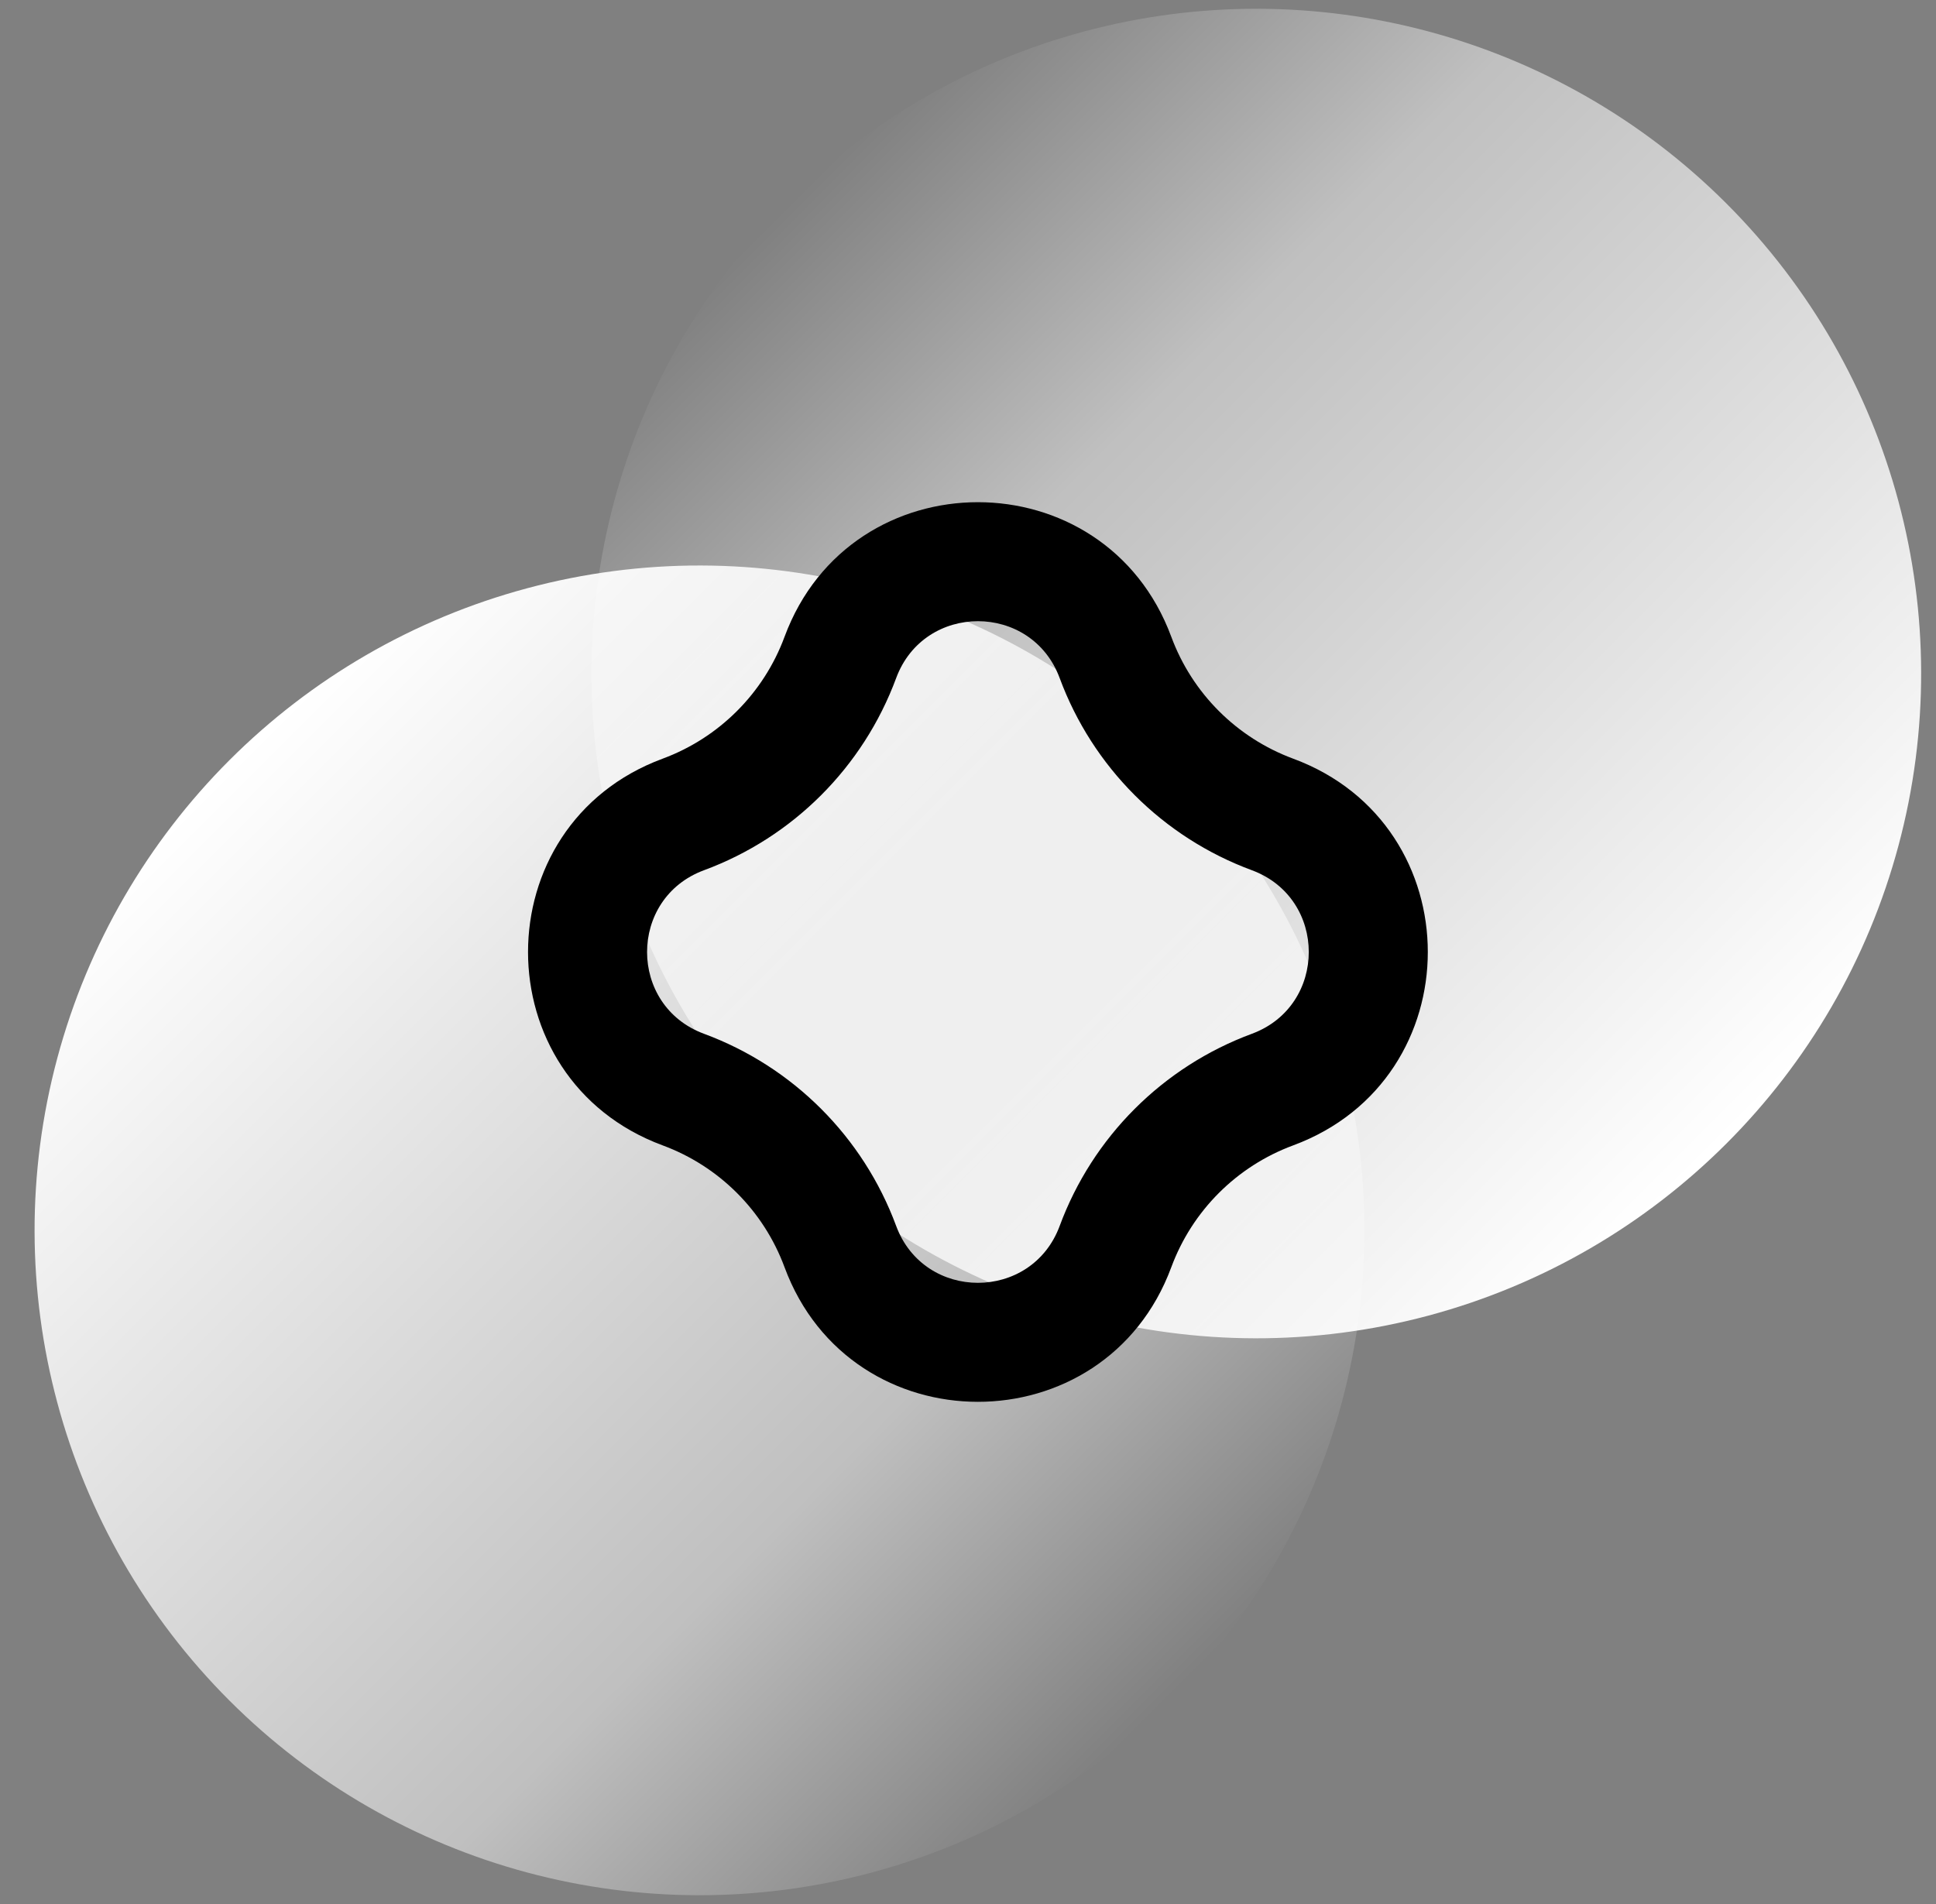
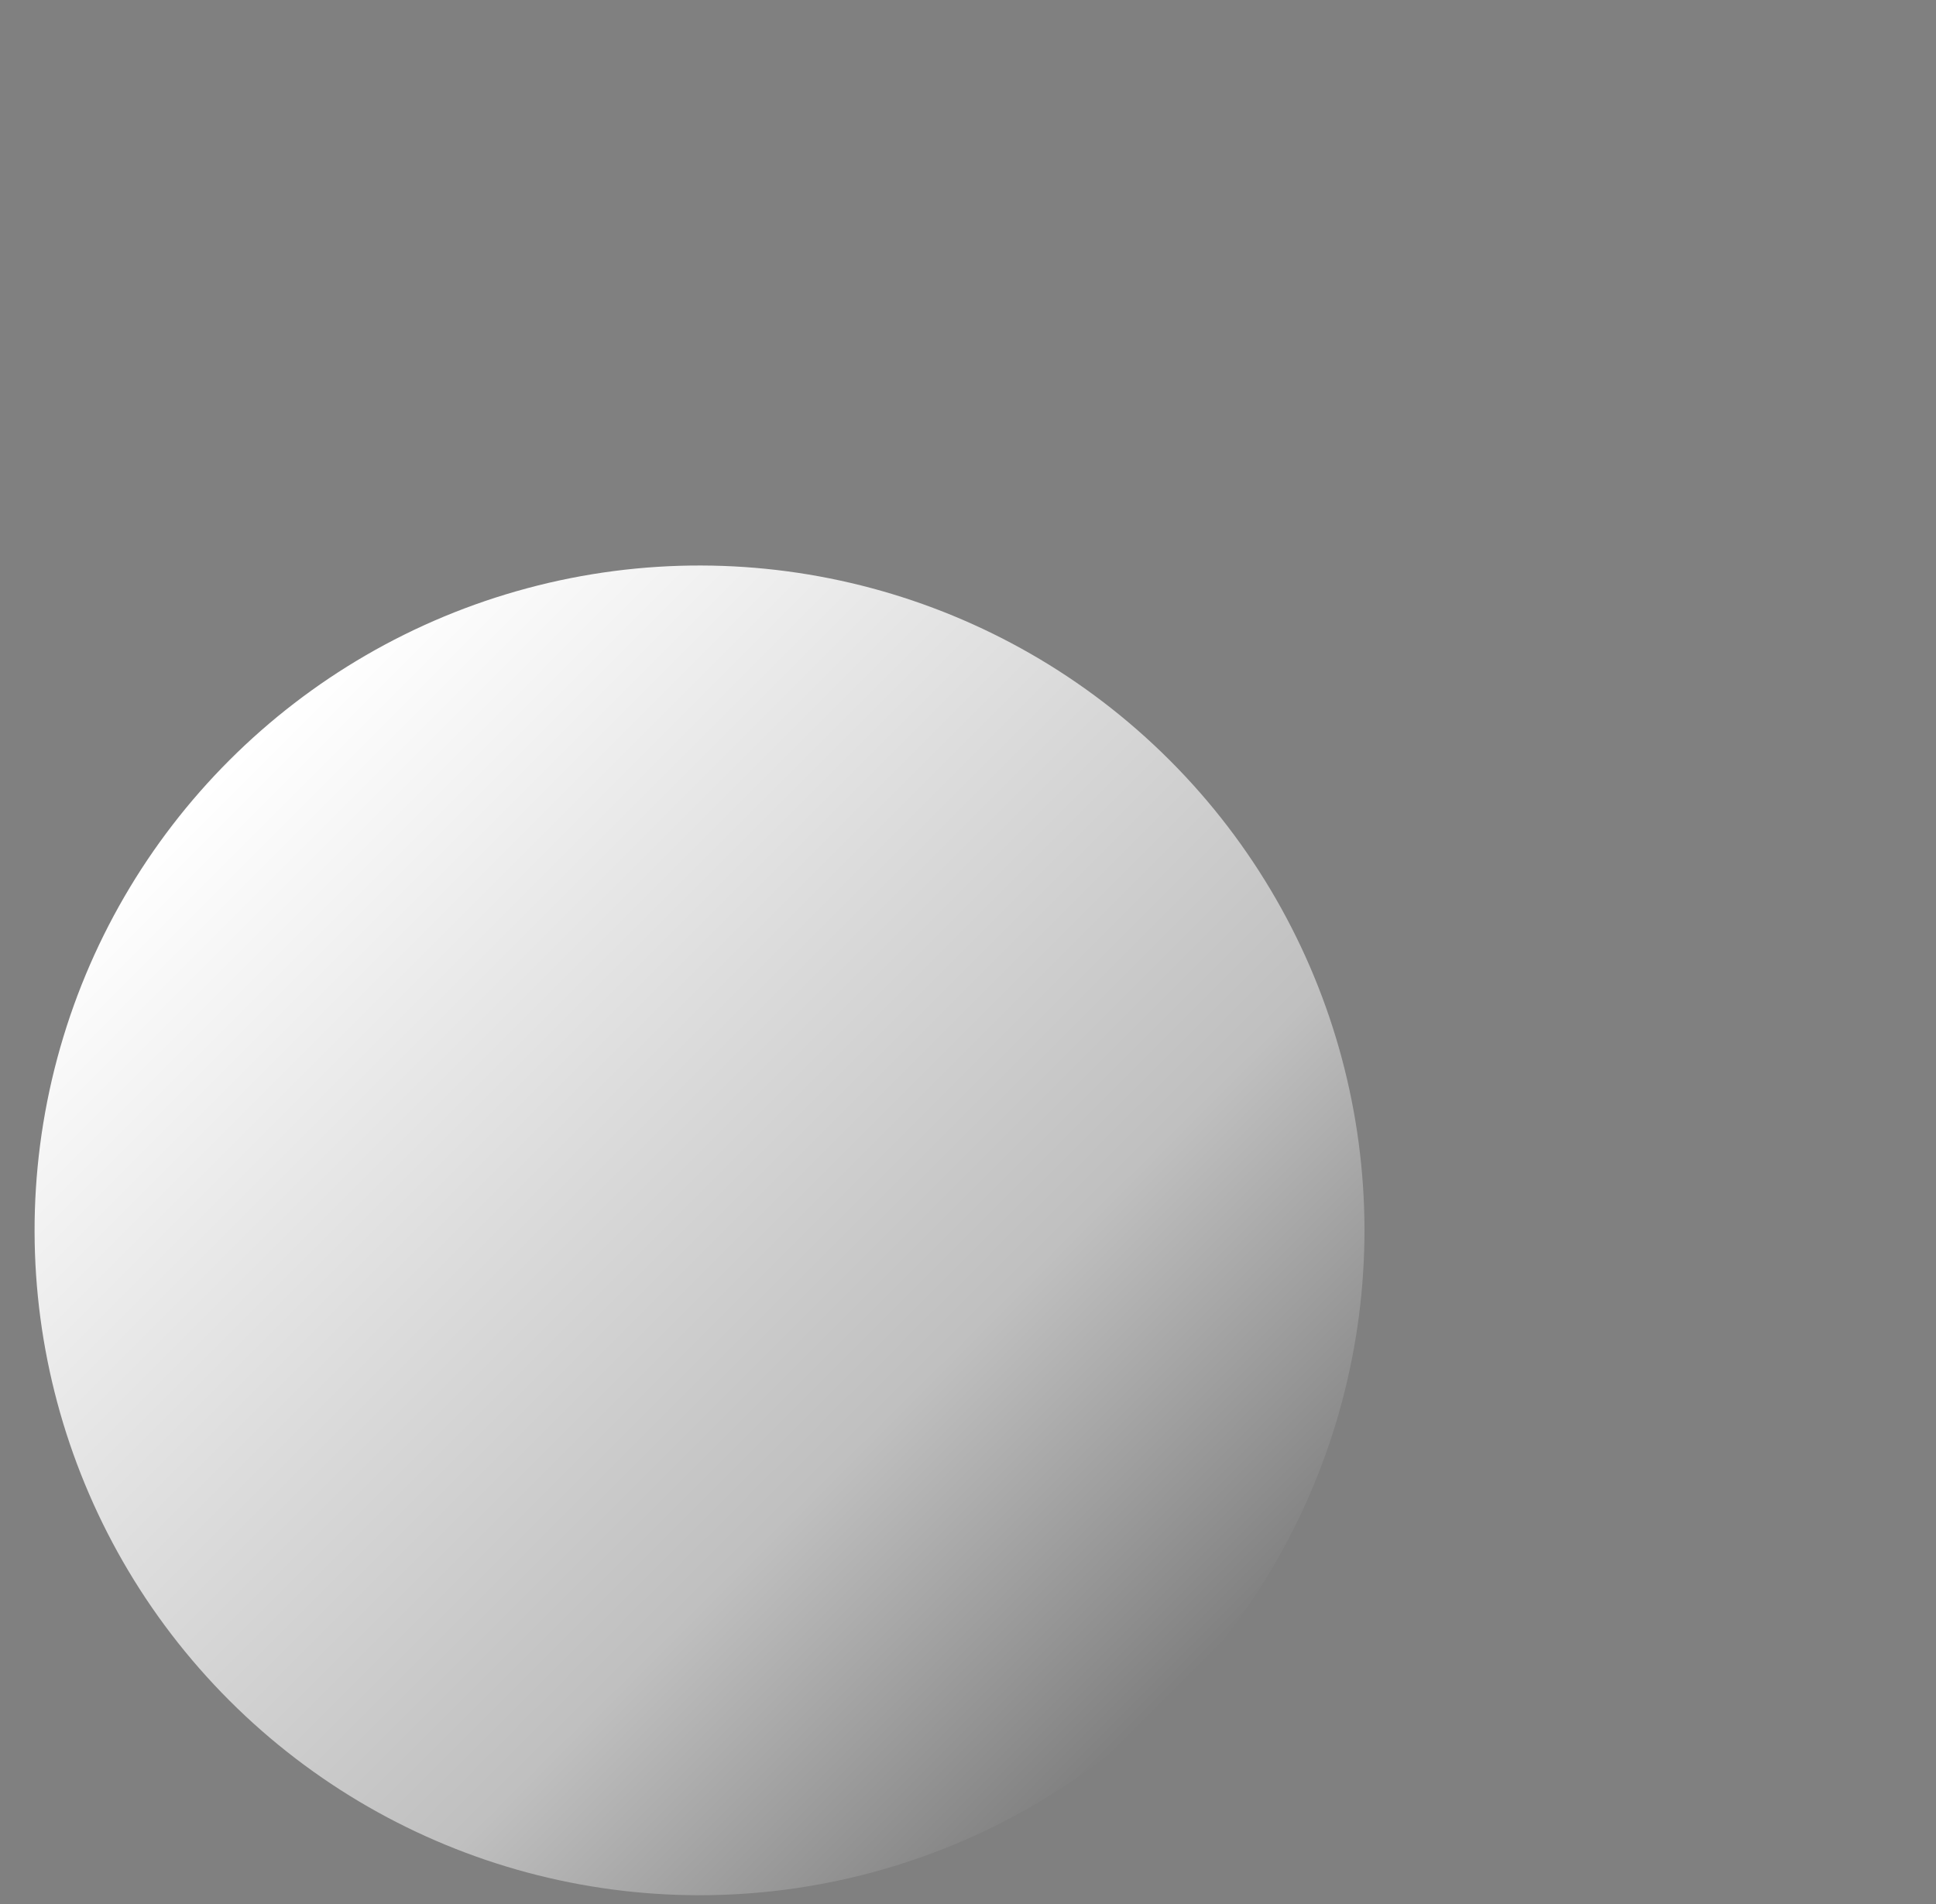
<svg xmlns="http://www.w3.org/2000/svg" width="61" height="60" viewBox="0 0 61 60" fill="none">
  <rect x="0" y="0" width="61" height="60" fill="#808080" stroke="none" />
  <g clip-path="url(#clip0_2_514)">
    <circle cx="22.041" cy="38.772" r="20.951" transform="rotate(135 22.041 38.772)" fill="url(#paint0_linear_2_514)" />
-     <circle cx="20.951" cy="20.951" r="20.951" transform="matrix(-0.707 0.707 0.707 0.707 39.584 -8.4)" fill="url(#paint1_linear_2_514)" />
-     <path fill-rule="evenodd" clip-rule="evenodd" d="M28.236 21.369C27.198 24.174 24.986 26.386 22.182 27.423C19.79 28.308 19.79 31.692 22.182 32.577C24.986 33.615 27.198 35.826 28.236 38.631C29.121 41.023 32.504 41.023 33.389 38.631C34.427 35.826 36.639 33.615 39.444 32.577C41.835 31.692 41.835 28.308 39.444 27.423C36.639 26.386 34.427 24.174 33.389 21.369C32.504 18.977 29.121 18.977 28.236 21.369ZM36.906 20.068C34.813 14.411 26.812 14.411 24.719 20.068C24.061 21.846 22.659 23.248 20.88 23.907C15.223 26 15.223 34 20.88 36.094C22.659 36.752 24.061 38.154 24.719 39.932C26.812 45.589 34.813 45.589 36.906 39.932C37.564 38.154 38.966 36.752 40.745 36.094C46.402 34 46.402 26 40.745 23.907C38.966 23.248 37.564 21.846 36.906 20.068Z" fill="black" />
  </g>
  <defs>
    <linearGradient id="paint0_linear_2_514" x1="22.041" y1="17.821" x2="22.041" y2="59.722" gradientUnits="userSpaceOnUse">
      <stop stop-color="white" stop-opacity="0" />
      <stop offset="0.3" stop-color="white" stop-opacity="0.5" />
      <stop offset="1" stop-color="white" />
    </linearGradient>
    <linearGradient id="paint1_linear_2_514" x1="20.951" y1="0" x2="20.951" y2="41.901" gradientUnits="userSpaceOnUse">
      <stop stop-color="white" stop-opacity="0" />
      <stop offset="0.3" stop-color="white" stop-opacity="0.5" />
      <stop offset="1" stop-color="white" />
    </linearGradient>
    <clipPath id="clip0_2_514">
      <rect width="60" height="60" fill="white" transform="translate(0.812)" />
    </clipPath>
  </defs>
</svg>